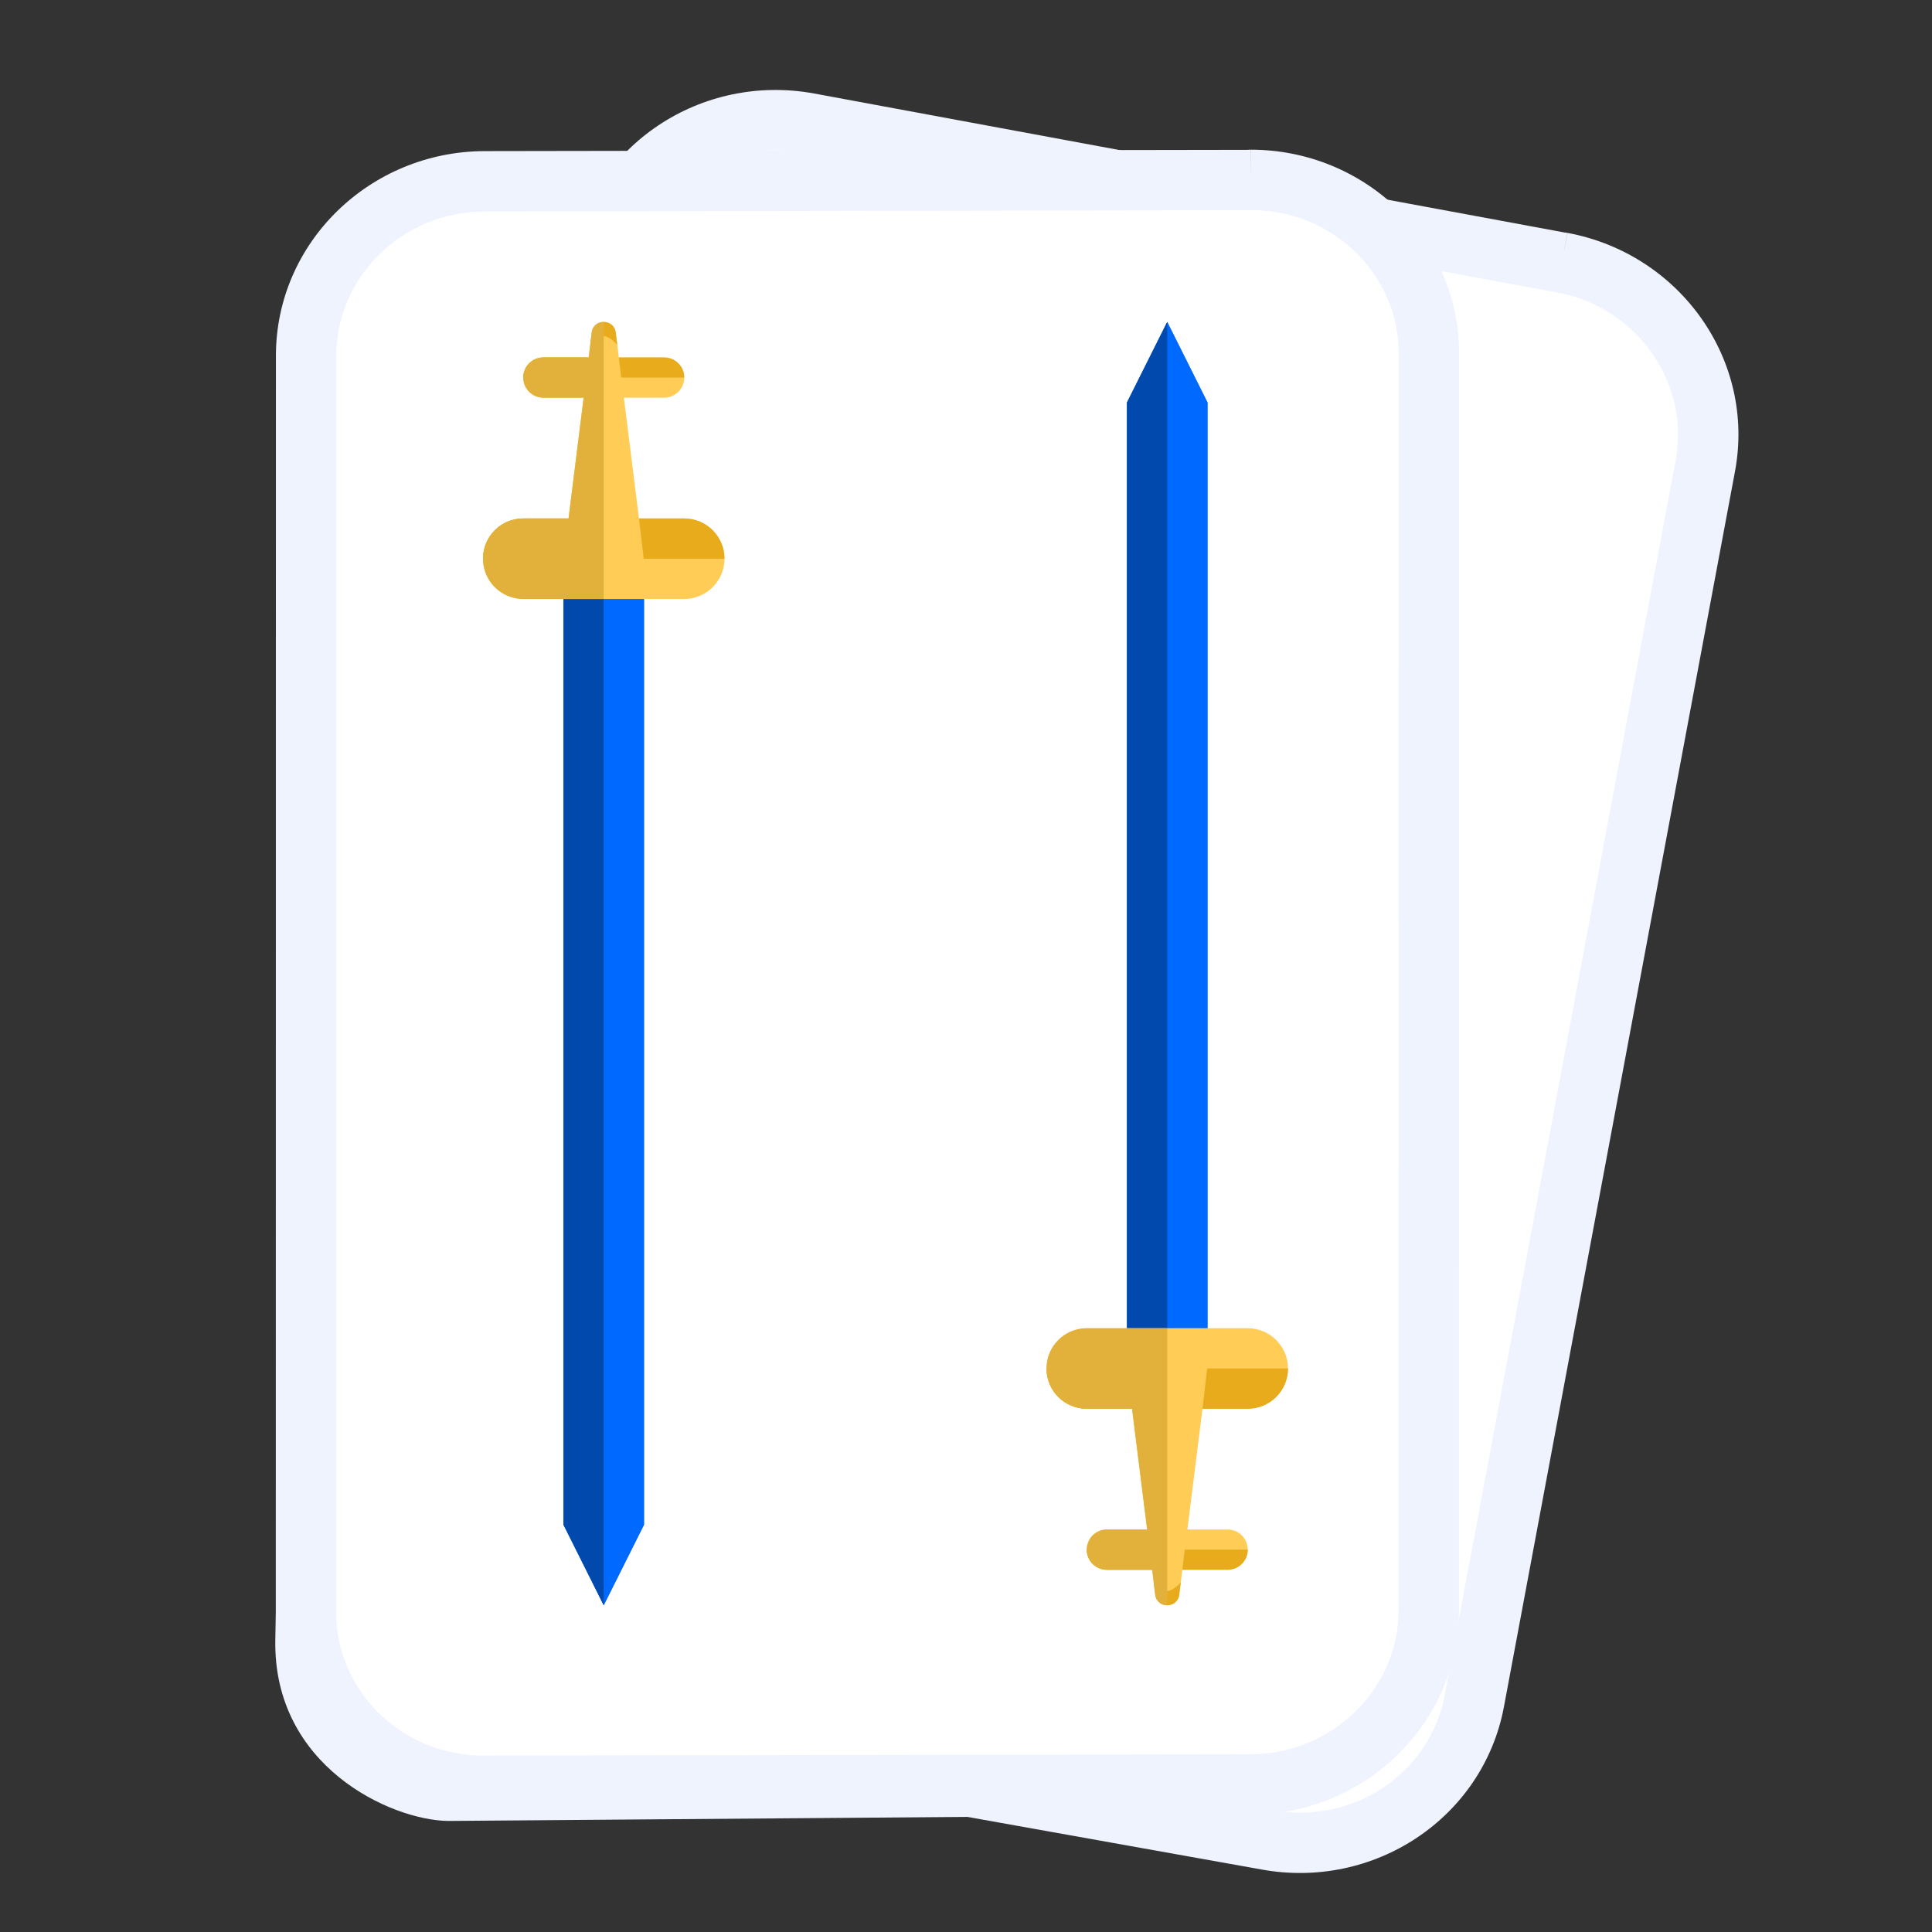
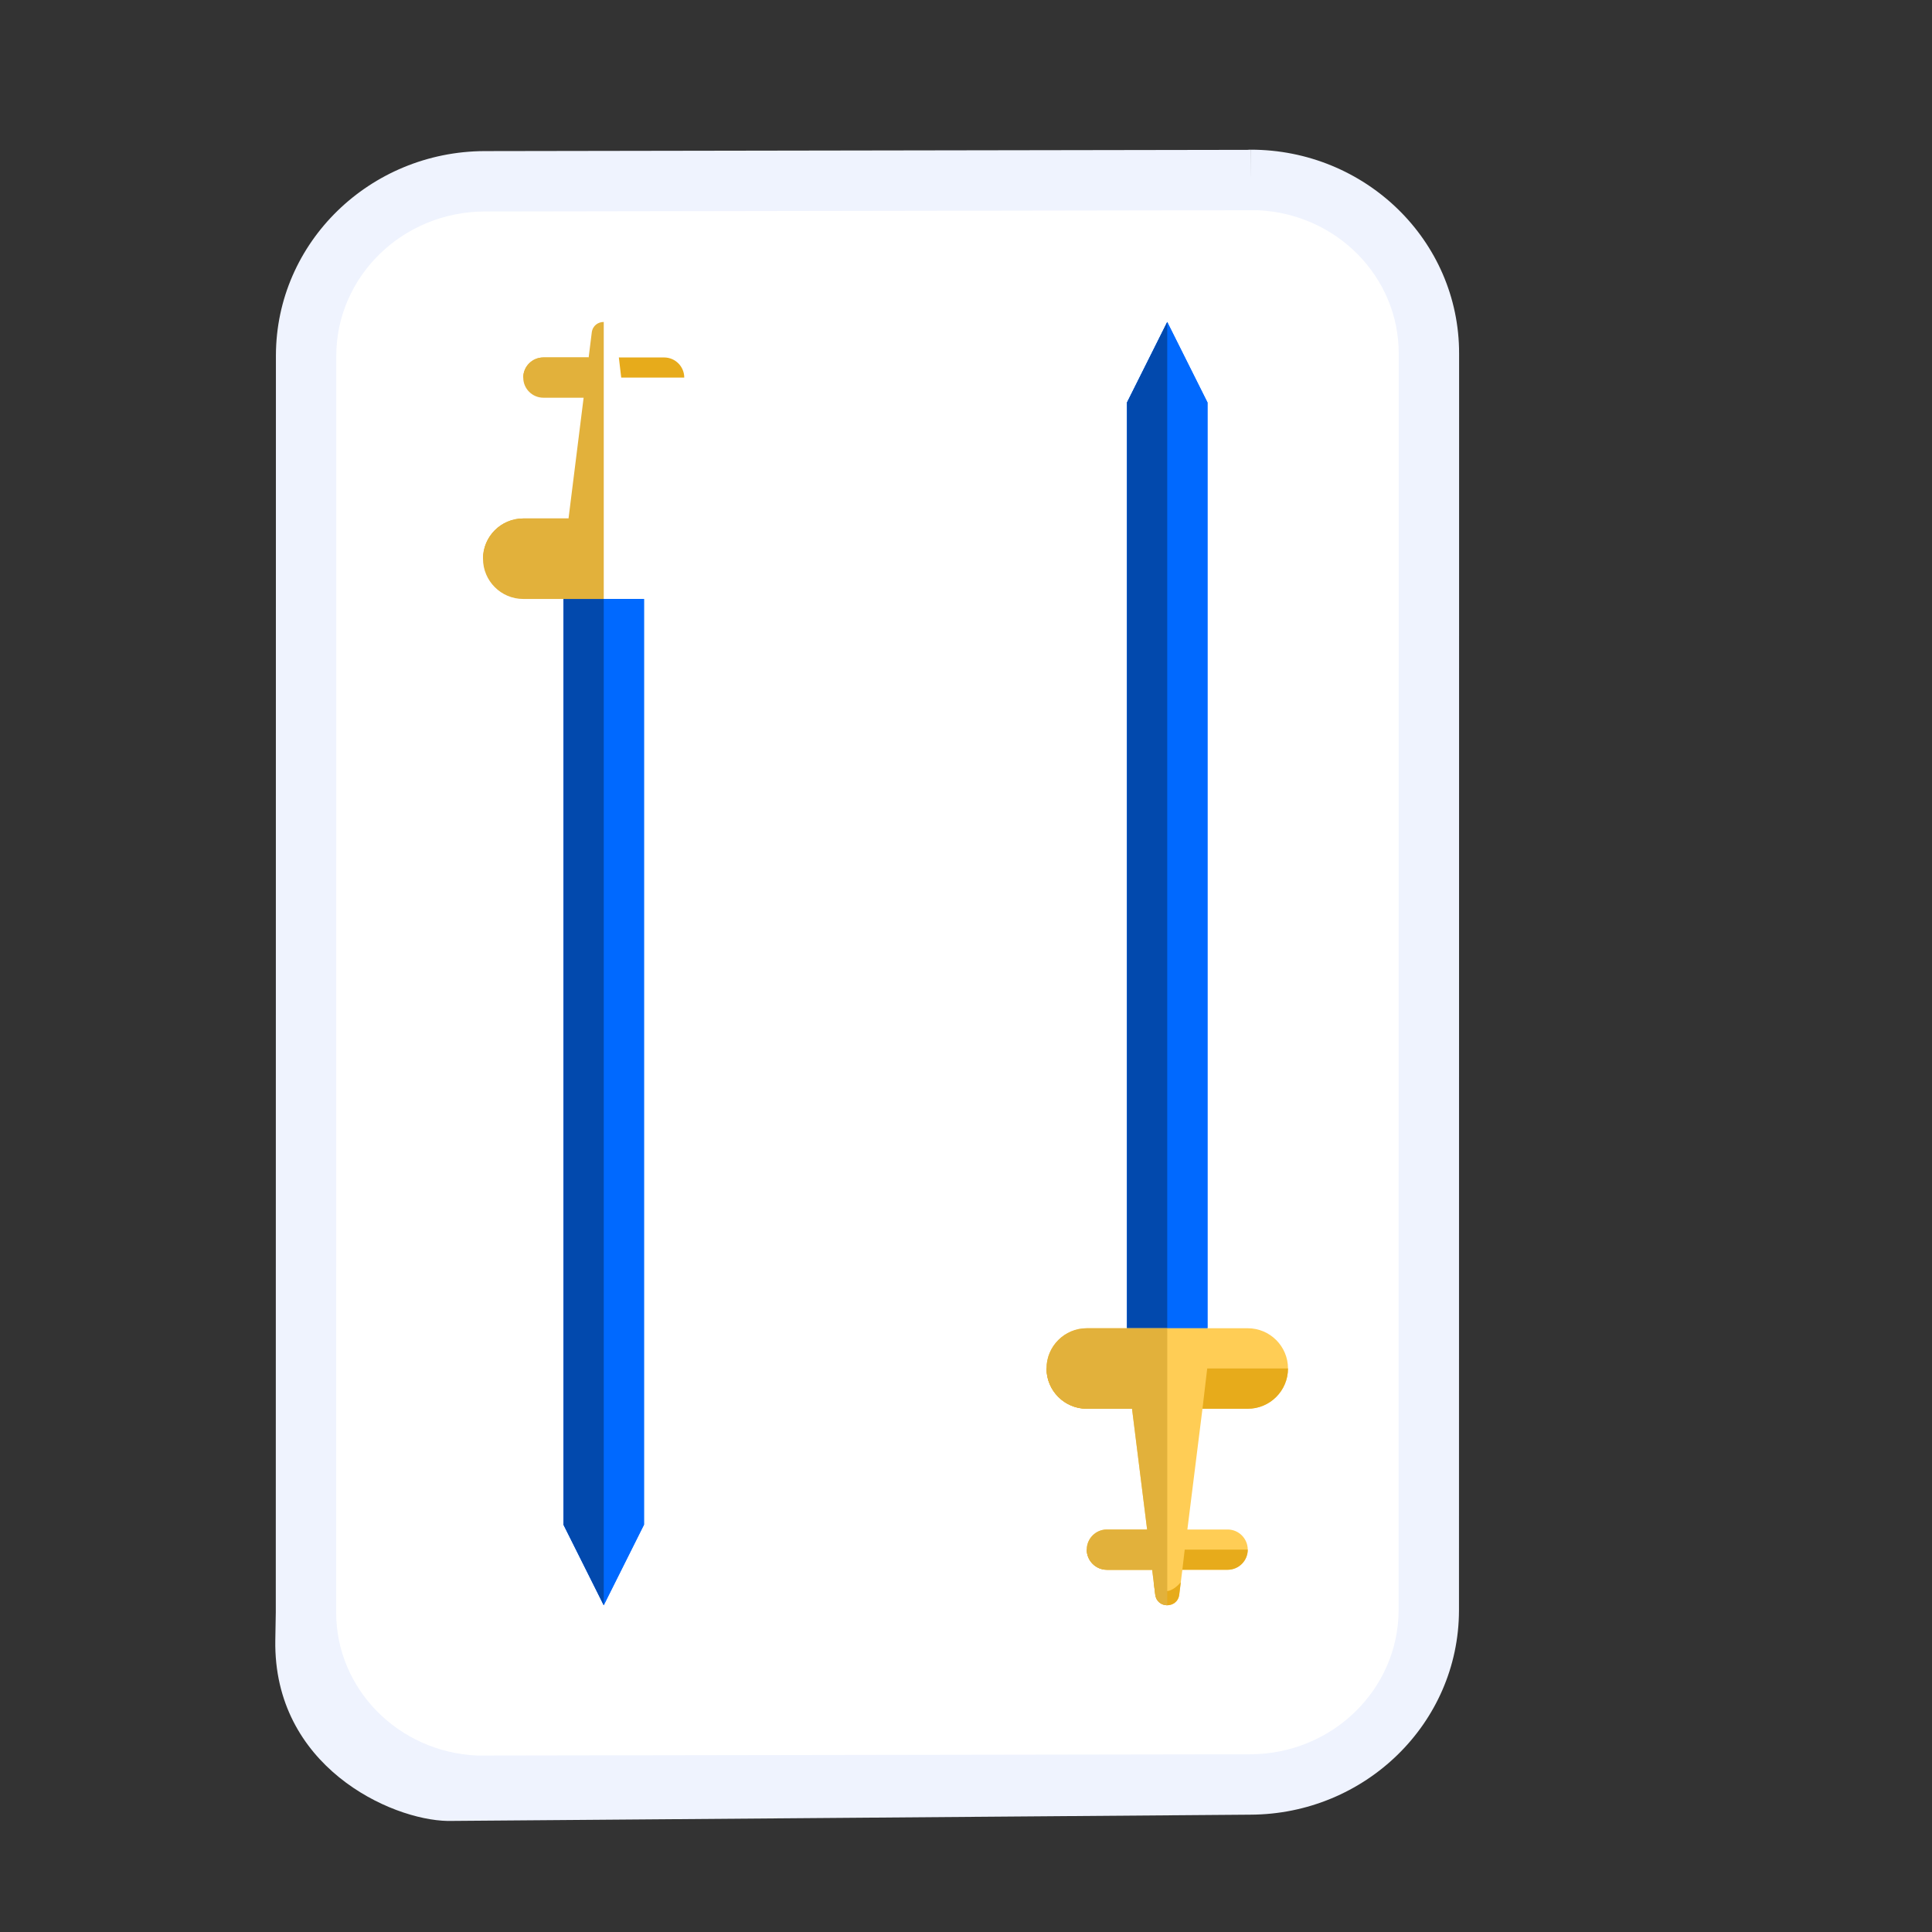
<svg xmlns="http://www.w3.org/2000/svg" width="48" height="48" viewBox="0 0 48 48" fill="none">
  <rect x="0" y="0" width="48" height="48" fill="#333333" stroke="none" />
-   <path fill-rule="evenodd" clip-rule="evenodd" d="M13.541 42.335L32.265 45.566C34.673 45.986 36.971 44.417 37.397 42.066C37.397 42.065 37.398 42.063 37.394 42.061L42.934 11.309C43.353 8.959 41.745 6.719 39.339 6.299L20.615 3.068C18.207 2.648 15.909 4.217 15.483 6.568C15.482 6.569 15.482 6.57 15.486 6.573L9.946 37.325C9.527 39.675 11.134 41.915 13.541 42.335Z" fill="white" />
-   <path fill-rule="evenodd" clip-rule="evenodd" d="M38.84 7.296C40.761 7.744 41.982 9.578 41.63 11.441L35.89 42.13C35.528 44.05 33.627 45.341 31.608 44.971L12.724 41.473C10.804 41.025 9.583 39.191 9.935 37.328L15.674 6.639C16.037 4.72 17.937 3.428 19.956 3.799L38.84 7.296ZM8.321 37.732C7.695 40.8 10.311 42.65 11.709 42.936L31.337 46.446C34.132 46.959 36.842 45.175 37.364 42.409L43.104 11.72C43.627 8.949 41.739 6.306 38.943 5.786L38.806 6.523C38.942 5.786 38.941 5.785 38.941 5.785L38.94 5.785L38.938 5.785L38.934 5.784L38.925 5.783L38.906 5.78C38.894 5.778 38.88 5.777 38.866 5.776L38.864 5.775L20.227 2.323C17.432 1.81 14.723 3.594 14.2 6.361L8.461 37.05" fill="#EFF3FE" />
  <path d="M11.947 44.287L30.974 44.256C33.421 44.248 35.404 42.313 35.409 39.928L35.412 8.707C35.417 6.321 33.431 4.388 30.982 4.39C30.982 4.39 30.979 4.39 30.978 4.394L11.951 4.425C9.503 4.433 7.52 6.368 7.516 8.753L7.513 39.974C7.508 42.36 9.493 44.293 11.943 44.291C11.943 44.291 11.945 44.291 11.947 44.287Z" fill="white" />
  <path fill-rule="evenodd" clip-rule="evenodd" d="M31.247 5.223C33.218 5.31 34.755 6.889 34.751 8.785L34.748 40.006C34.744 41.959 33.114 43.578 31.061 43.585L11.856 43.616C9.886 43.529 8.348 41.95 8.352 40.055L8.355 8.833C8.359 6.88 9.989 5.262 12.042 5.254L31.247 5.223ZM6.84 40.748C6.788 43.879 9.7 45.217 11.127 45.241L31.066 45.085C33.907 45.076 36.243 42.824 36.248 40.009L36.251 8.788C36.256 5.968 33.915 3.717 31.071 3.719L31.071 4.469C31.07 3.719 31.069 3.719 31.069 3.719L31.068 3.719L31.066 3.719L31.061 3.719L31.052 3.72L31.034 3.72C31.021 3.721 31.008 3.722 30.994 3.723L30.992 3.723L12.038 3.754C9.196 3.764 6.861 6.015 6.855 8.83L6.852 40.052" fill="#EFF3FE" />
  <path d="M29 8L30 10V33H28V10L29 8Z" fill="#0069FF" />
  <path d="M29 8L30 10V33H28V10L29 8Z" fill="#0069FF" />
  <path d="M28 10L29 8V33H28V10Z" fill="#0249AD" />
  <path d="M32 34C32 33.448 31.552 33 31 33H27C26.448 33 26 33.448 26 34C26 34.552 26.448 35 27 35H28.125L28.5 38H27.5C27.224 38 27 38.224 27 38.501C27 38.777 27.224 39.001 27.5 39.001H28.625L28.702 39.619C28.746 39.969 29.254 39.969 29.298 39.619L29.375 39.001H30.5C30.776 39.001 31 38.777 31 38.501C31 38.224 30.776 38 30.5 38H29.5L29.875 35H31C31.552 35 32 34.552 32 34Z" fill="#FFCD55" />
  <path d="M26 34C26 34.552 26.448 35 27 35H28.125L27.981 34H26Z" fill="#E7AB1B" />
  <path d="M27 38.5C27 38.777 27.224 39 27.5 39H28.625L28.5 38.5H27Z" fill="#E7AB1B" />
  <path d="M29.375 39H30.5C30.776 39 31 38.777 31 38.5H29.434L29.375 39Z" fill="#E7AB1B" />
  <path d="M29.875 35H31C31.552 35 32 34.552 32 34H29.993L29.875 35Z" fill="#E7AB1B" />
  <path d="M28.985 39.882C28.852 39.875 28.723 39.788 28.702 39.619L28.664 39.31C28.713 39.383 28.846 39.53 28.985 39.53C29.123 39.53 29.277 39.383 29.336 39.31L29.298 39.619C29.275 39.801 29.128 39.888 28.985 39.882Z" fill="#E7AB1B" />
  <path d="M27 33C26.448 33 26 33.448 26 34C26 34.552 26.448 35 27 35H28.125L28.5 38H27.5C27.224 38 27 38.224 27 38.501C27 38.777 27.224 39.001 27.5 39.001H28.625L28.702 39.619C28.724 39.794 28.862 39.882 29 39.882V33H27Z" fill="#E2B13B" />
  <path d="M15 39.881L16 37.881V14.881H14V37.881L15 39.881Z" fill="#0069FF" />
  <path d="M15 39.881L16 37.881V14.881H14V37.881L15 39.881Z" fill="#0069FF" />
  <path d="M14 37.881L15 39.881V14.881H14V37.881Z" fill="#0249AD" />
-   <path d="M18 13.881C18 14.433 17.552 14.881 17 14.881H13C12.448 14.881 12 14.433 12 13.881C12 13.329 12.448 12.881 13 12.881H14.125L14.5 9.881H13.5C13.224 9.881 13 9.657 13 9.381C13 9.104 13.224 8.881 13.5 8.881H14.625L14.702 8.262C14.746 7.912 15.254 7.912 15.298 8.262L15.375 8.881H16.5C16.776 8.881 17 9.104 17 9.381C17 9.657 16.776 9.881 16.5 9.881H15.5L15.875 12.881H17C17.552 12.881 18 13.329 18 13.881Z" fill="#FFCD55" />
  <path d="M12 13.881C12 13.329 12.448 12.881 13 12.881H14.125L13.981 13.881H12Z" fill="#E7AB1B" />
  <path d="M13 9.381C13 9.105 13.224 8.881 13.5 8.881H14.625L14.5 9.381H13Z" fill="#E7AB1B" />
  <path d="M15.375 8.881H16.5C16.776 8.881 17 9.105 17 9.381H15.434L15.375 8.881Z" fill="#E7AB1B" />
-   <path d="M15.875 12.881H17C17.552 12.881 18 13.329 18 13.881H15.993L15.875 12.881Z" fill="#E7AB1B" />
-   <path d="M14.985 8C14.852 8.006 14.723 8.093 14.702 8.262L14.664 8.571C14.713 8.498 14.846 8.351 14.985 8.351C15.123 8.351 15.277 8.498 15.336 8.571L15.298 8.262C15.275 8.08 15.127 7.993 14.985 8Z" fill="#E7AB1B" />
  <path d="M13 14.881C12.448 14.881 12 14.433 12 13.881C12 13.329 12.448 12.881 13 12.881H14.125L14.5 9.881H13.5C13.224 9.881 13 9.657 13 9.381C13 9.104 13.224 8.881 13.5 8.881H14.625L14.702 8.262C14.724 8.087 14.862 7.999 15 7.999V14.881H13Z" fill="#E2B13B" />
</svg>